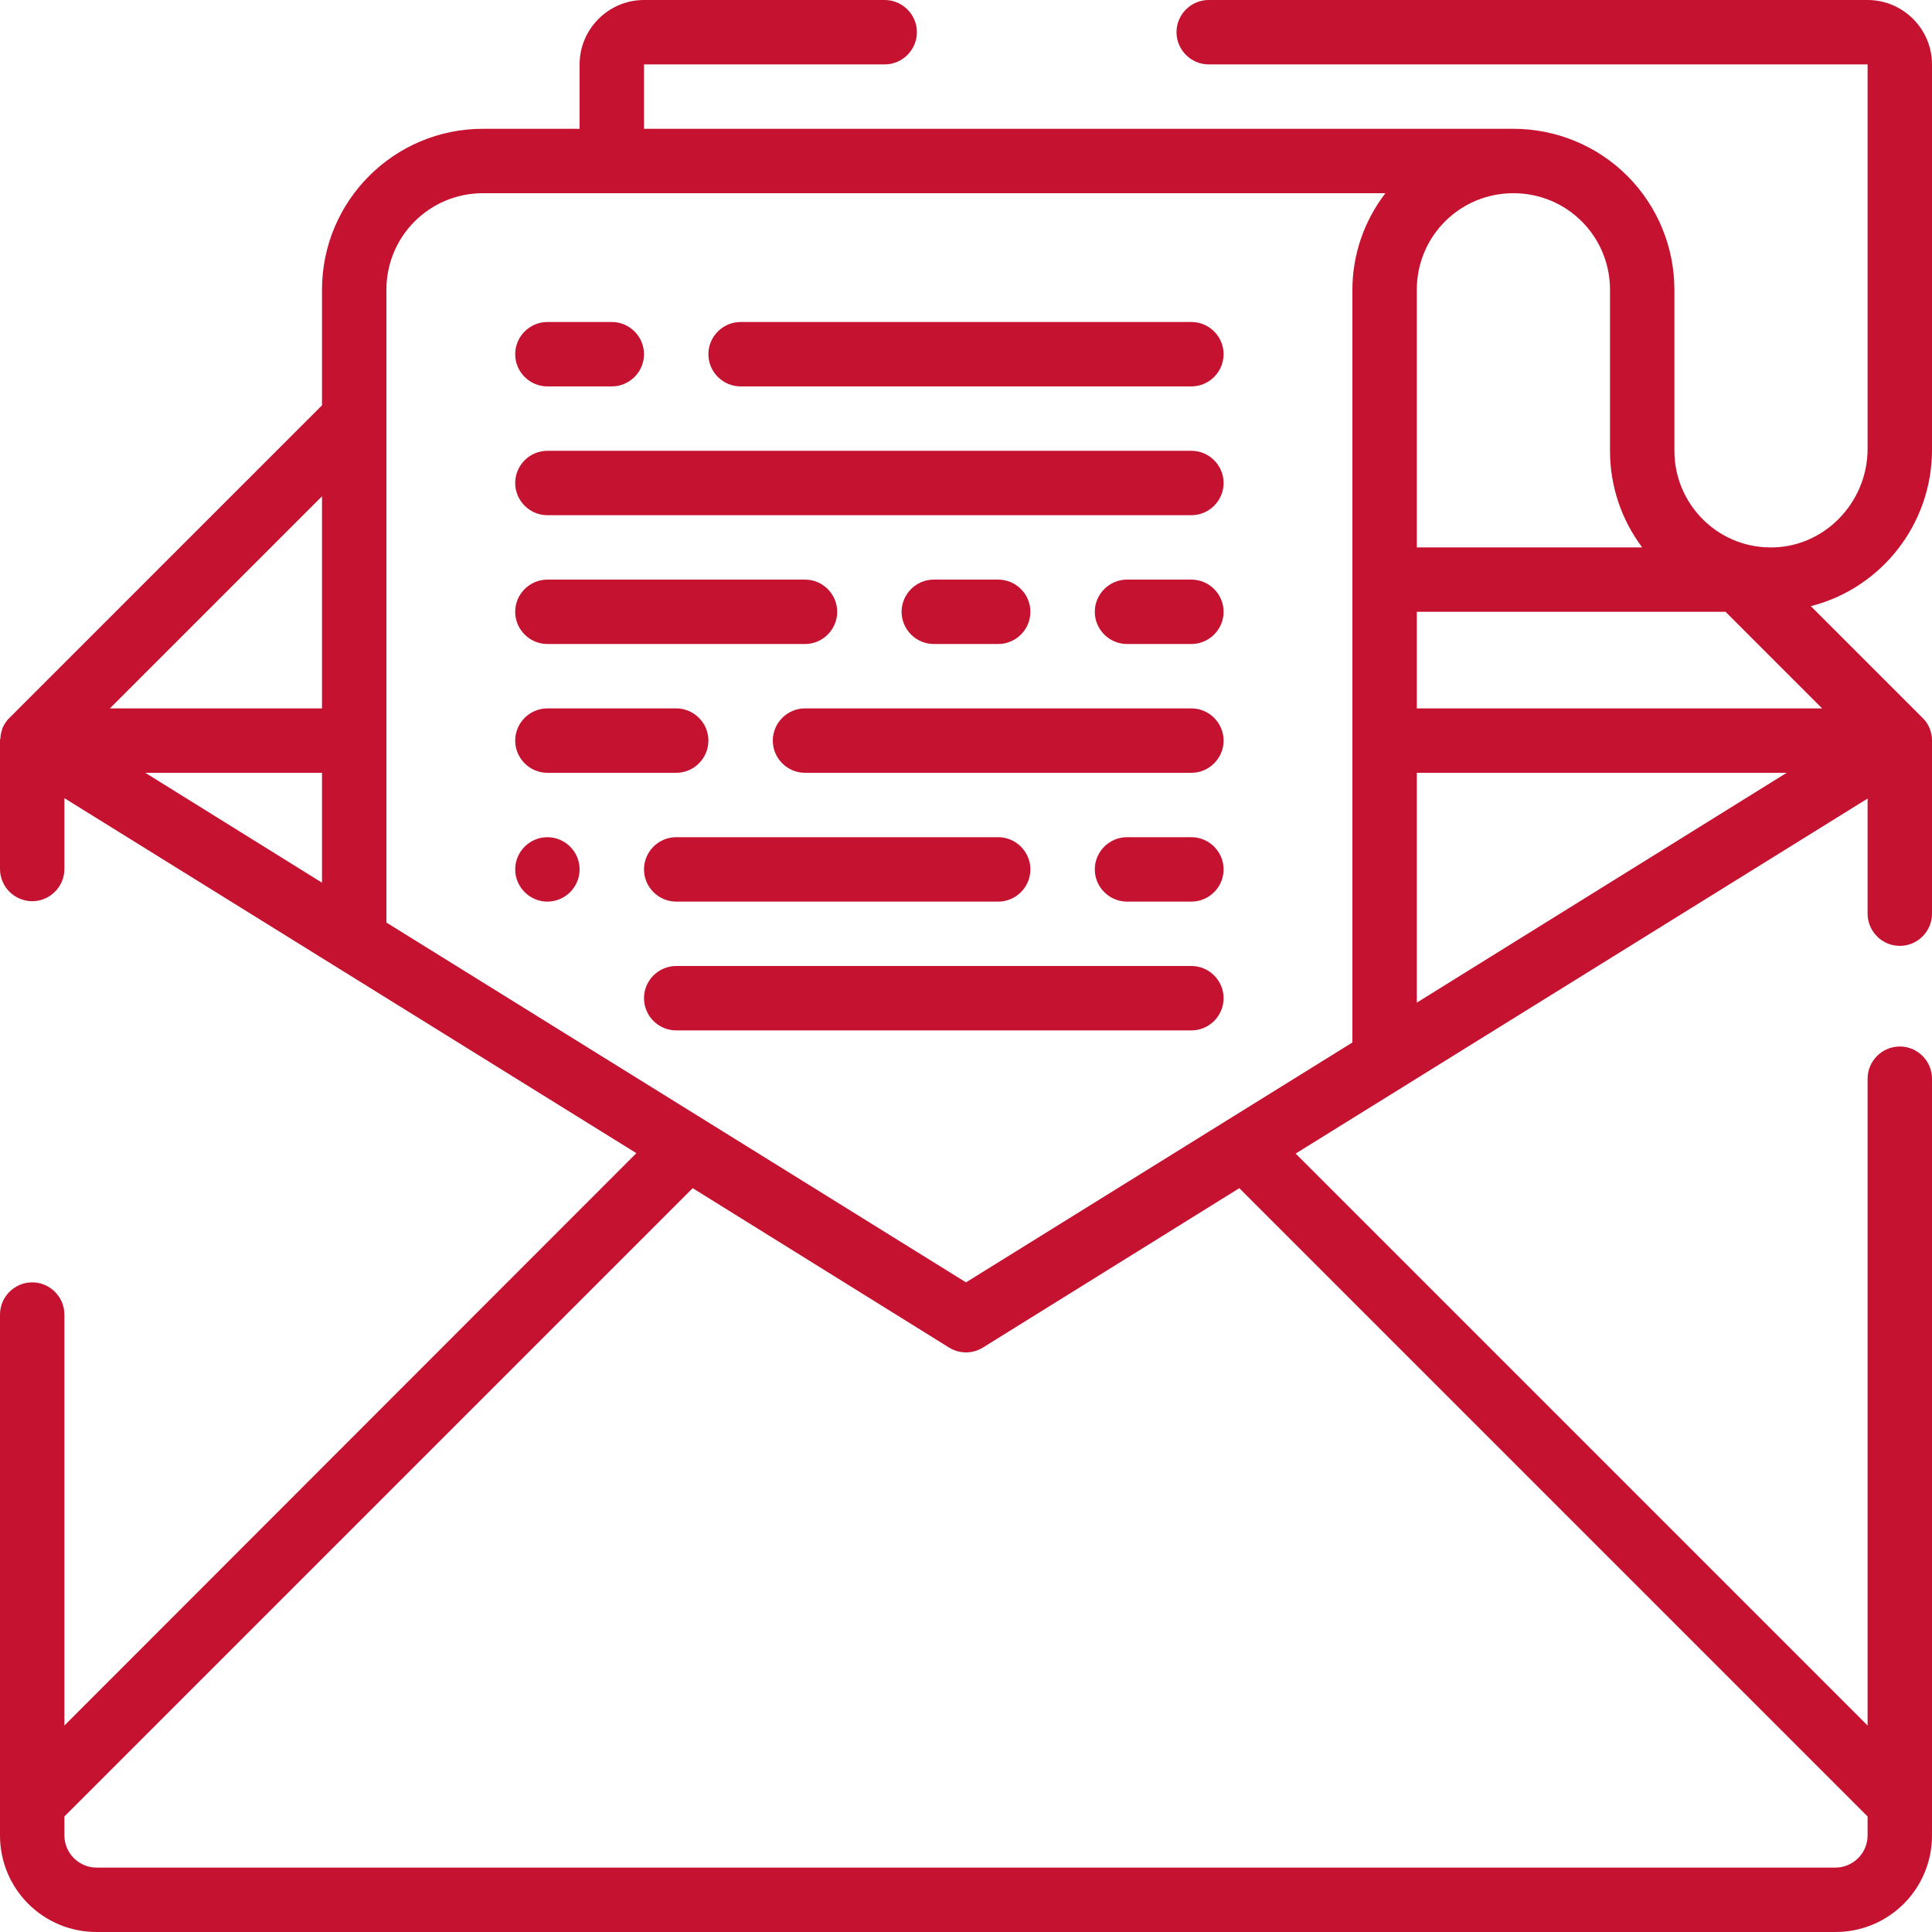
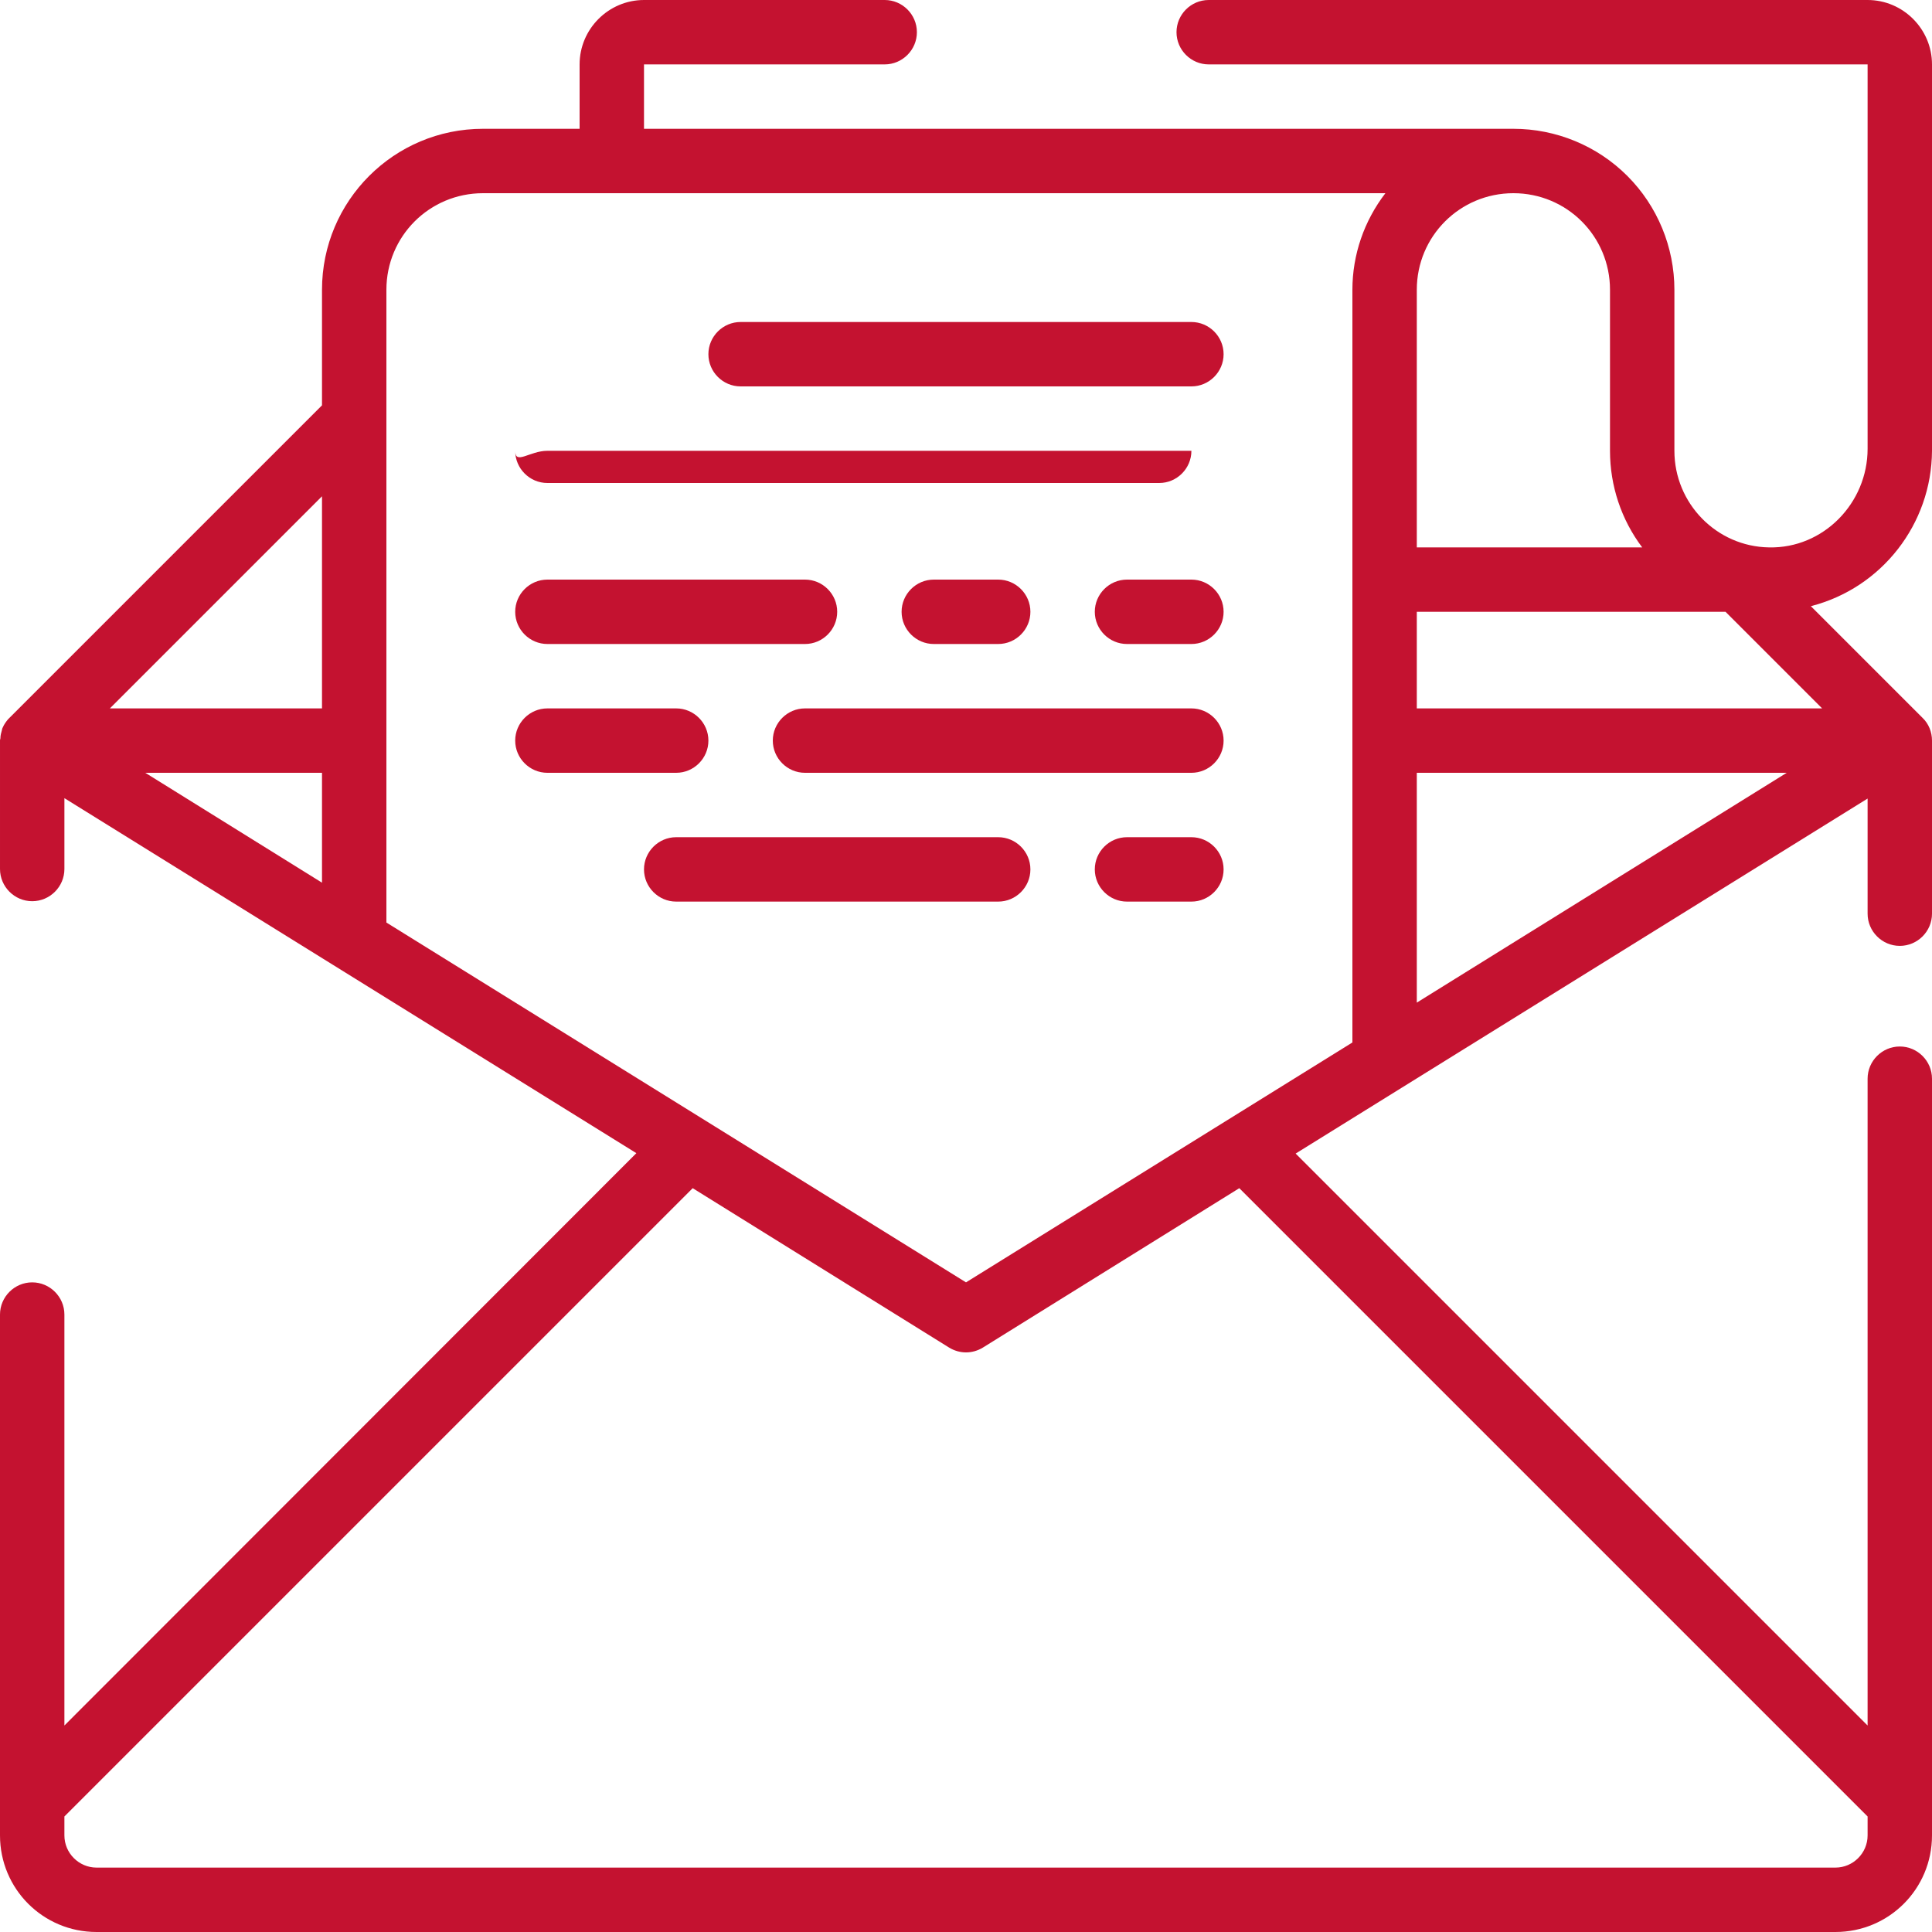
<svg xmlns="http://www.w3.org/2000/svg" version="1.1" id="Calque_1" x="0px" y="0px" viewBox="0 0 480 480" style="enable-background:new 0 0 480 480;" xml:space="preserve">
  <style type="text/css">
	.st0{fill:#C41230;}
</style>
  <path class="st0" d="M120,48h224.2c-5.3,6.9-8.2,15.3-8.2,24v187l-96,59.6L96,229.2V72C96,58.7,106.7,48,120,48z M408,136h-56V72  c0-13.3,10.7-24,24-24s24,10.7,24,24v40C400,120.7,402.8,129.1,408,136z M428.7,152l24,24H352v-24H428.7z M352,192h91.9L352,249.1  V192z M300.3,16H464v95.5c0,13.5-11,24.8-24.5,24.5c-13-0.2-23.5-10.9-23.5-24V72c0-10.6-4.2-20.8-11.7-28.3S386.6,32,376,32H160V16  h59.8c4.4,0,8-3.6,8-8v0c0-4.4-3.6-8-8-8H160c-8.8,0-16,7.2-16,16v16h-24c-22.1,0-40,17.9-40,40v28.7L2.4,178.3L2,178.7  c-0.5,0.6-1,1.3-1.3,2c-0.1,0.2-0.2,0.4-0.2,0.6c-0.2,0.7-0.4,1.4-0.4,2.1c0,0.2-0.1,0.3-0.1,0.5v32c0,4.4,3.6,8,8,8h0  c4.4,0,8-3.6,8-8v-17.6l142.1,88.2L16,428.7V326.6c0-4.4-3.6-8-8-8h0c-4.4,0-8,3.6-8,8L0,456c0,13.3,10.7,24,24,24h432  c13.3,0,24-10.7,24-24V268c0-4.4-3.6-8-8-8l0,0c-4.4,0-8,3.6-8,8v160.7L321.9,286.6L464,198.4V227c0,4.4,3.6,8,8,8l0,0  c4.4,0,8-3.6,8-8v-43c0-2.1-0.8-4.2-2.4-5.7l-27.7-27.7c17.6-4.5,30-20.4,30.1-38.6V16c0-8.8-7.2-16-16-16H300.3c-4.4,0-8,3.6-8,8v0  C292.3,12.4,295.9,16,300.3,16z M80,219.3L36.1,192H80V219.3z M80,123.3V176H27.3L80,123.3z M456,464H24c-4.4,0-8-3.6-8-8v-4.7  l156.1-156.1l63.7,39.6c2.6,1.6,5.8,1.6,8.4,0l63.7-39.6L464,451.3v4.7C464,460.4,460.4,464,456,464z" />
  <g>
    <path class="st0" d="M184,80h112c4.4,0,8,3.6,8,8v0c0,4.4-3.6,8-8,8H184c-4.4,0-8-3.6-8-8v0C176,83.6,179.6,80,184,80z" />
-     <path class="st0" d="M136,112h160c4.4,0,8,3.6,8,8v0c0,4.4-3.6,8-8,8H136c-4.4,0-8-3.6-8-8v0C128,115.6,131.6,112,136,112z" />
-     <path class="st0" d="M136,80h16c4.4,0,8,3.6,8,8v0c0,4.4-3.6,8-8,8h-16c-4.4,0-8-3.6-8-8v0C128,83.6,131.6,80,136,80z" />
+     <path class="st0" d="M136,112h160v0c0,4.4-3.6,8-8,8H136c-4.4,0-8-3.6-8-8v0C128,115.6,131.6,112,136,112z" />
    <path class="st0" d="M136,144h64c4.4,0,8,3.6,8,8v0c0,4.4-3.6,8-8,8h-64c-4.4,0-8-3.6-8-8v0C128,147.6,131.6,144,136,144z" />
    <path class="st0" d="M232,144h16c4.4,0,8,3.6,8,8v0c0,4.4-3.6,8-8,8h-16c-4.4,0-8-3.6-8-8v0C224,147.6,227.6,144,232,144z" />
    <path class="st0" d="M280,144h16c4.4,0,8,3.6,8,8v0c0,4.4-3.6,8-8,8h-16c-4.4,0-8-3.6-8-8v0C272,147.6,275.6,144,280,144z" />
    <path class="st0" d="M136,176h32c4.4,0,8,3.6,8,8v0c0,4.4-3.6,8-8,8h-32c-4.4,0-8-3.6-8-8v0C128,179.6,131.6,176,136,176z" />
    <path class="st0" d="M200,176h96c4.4,0,8,3.6,8,8v0c0,4.4-3.6,8-8,8h-96c-4.4,0-8-3.6-8-8v0C192,179.6,195.6,176,200,176z" />
-     <path class="st0" d="M136,208L136,208c4.4,0,8,3.6,8,8v0c0,4.4-3.6,8-8,8h0c-4.4,0-8-3.6-8-8v0C128,211.6,131.6,208,136,208z" />
    <path class="st0" d="M168,208h80c4.4,0,8,3.6,8,8v0c0,4.4-3.6,8-8,8h-80c-4.4,0-8-3.6-8-8v0C160,211.6,163.6,208,168,208z" />
    <path class="st0" d="M280,208h16c4.4,0,8,3.6,8,8v0c0,4.4-3.6,8-8,8h-16c-4.4,0-8-3.6-8-8v0C272,211.6,275.6,208,280,208z" />
-     <path class="st0" d="M168,240h128c4.4,0,8,3.6,8,8v0c0,4.4-3.6,8-8,8H168c-4.4,0-8-3.6-8-8v0C160,243.6,163.6,240,168,240z" />
  </g>
</svg>